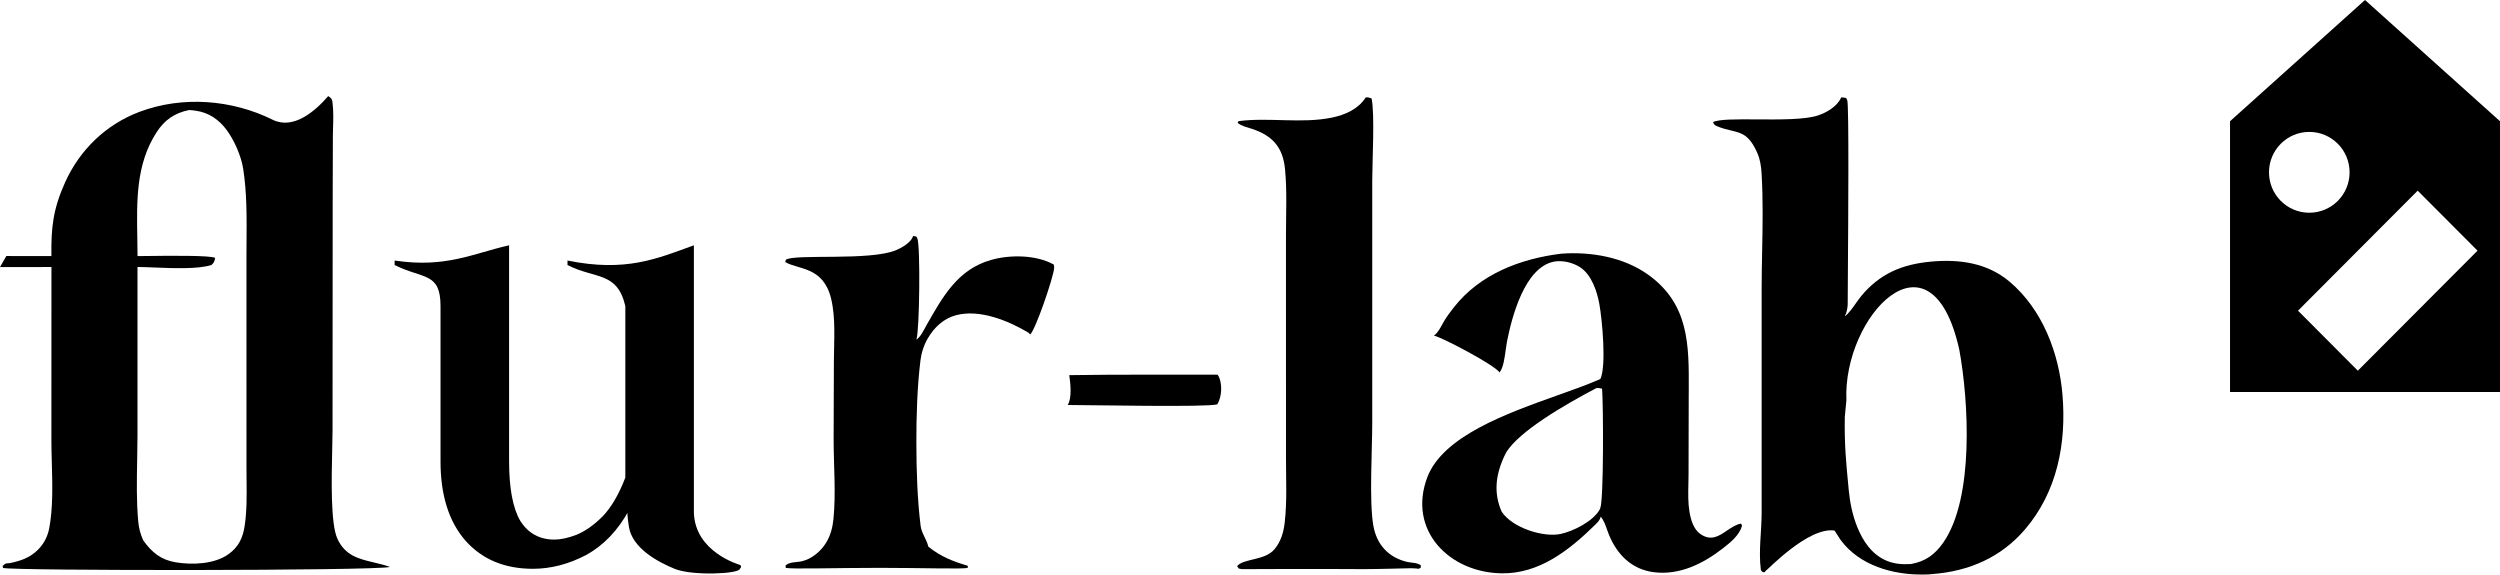
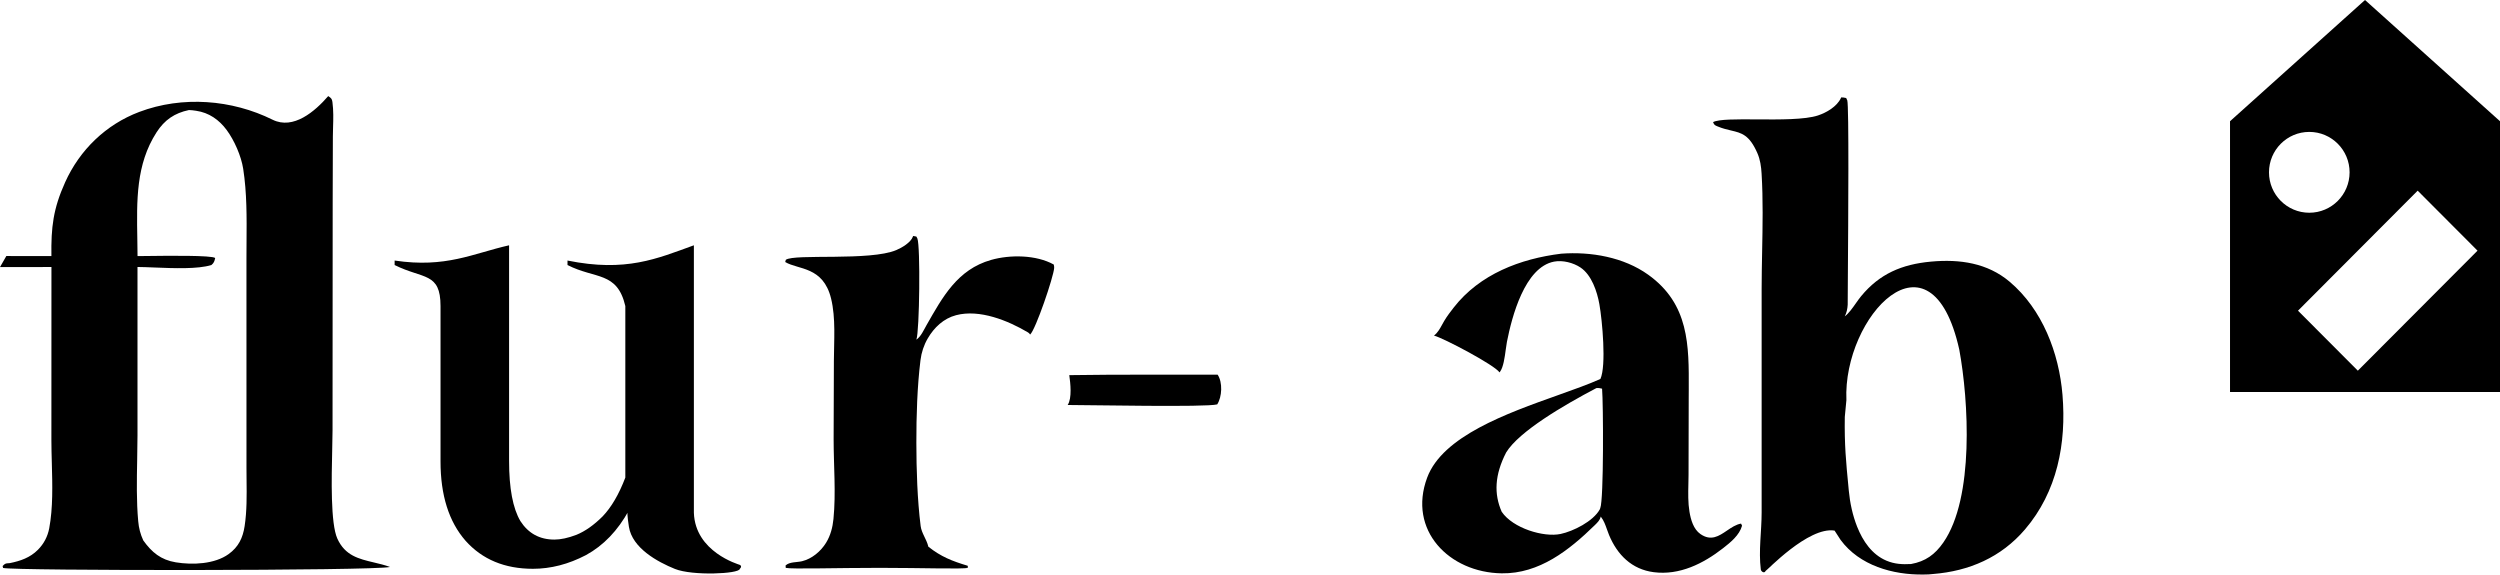
<svg xmlns="http://www.w3.org/2000/svg" width="1639" height="377" viewBox="0 0 1639 377" fill="none">
  <path d="M701.015 245.944C718.365 245.639 737.765 245.636 748.865 245.639H798.285C801.684 250.703 801.171 260.2 798.005 265.113C790.755 267.095 713.705 265.51 699.965 265.513C702.915 261.057 701.765 251.089 701.015 245.944Z" fill="#000000" />
  <path d="M598.641 154.69L600.755 155.083C601.014 155.481 601.234 155.885 601.42 156.323C603.481 161.176 602.858 217.4 600.766 222.687C603.828 220.571 605.567 216.427 607.384 213.243C617.938 194.756 627.675 176.674 649.783 170.402C662.215 166.875 679.305 167.01 690.835 173.425C691.015 174.142 691.165 174.903 691.115 175.646C690.775 181.385 678.995 216.086 675.345 219.34C674.935 218.716 674.655 218.343 674.005 217.955C660.883 210.172 642.242 202.572 626.808 206.638C618.613 208.797 612.427 214.665 608.241 221.858C605.677 226.262 604.098 231.057 603.473 236.104C601.314 253.548 600.746 272.677 600.766 290.341C600.786 307.849 601.404 327.664 603.586 344.923C604.158 349.451 607.382 353.478 608.499 357.935L608.608 358.39C616.905 365.002 624.333 367.873 634.399 370.904L634.628 372.141L633.313 371.928L634.53 372.282C631.035 373.237 604.238 372.281 576.865 372.282C548.359 372.283 519.229 373.203 515.137 372.308L515.014 370.733C517.588 368.254 522.458 368.749 525.828 367.931C532.331 366.353 538.121 361.449 541.569 355.841C544.507 351.062 545.867 345.771 546.42 340.226C548.116 323.215 546.511 304.918 546.525 287.78L546.697 236.551C546.741 223.376 548.006 208.569 544.851 195.7C539.654 174.504 523.339 176.94 514.787 171.782L515.188 170.326C520.718 166.23 570.513 171.264 587.669 163.928C591.336 162.36 597.079 159.033 598.498 155.115C598.549 154.975 598.593 154.832 598.641 154.69Z" fill="#000000" />
-   <path d="M895.395 63.859C896.905 63.697 897.825 64.002 899.205 64.533C901.375 74.503 899.655 105.88 899.635 118.73L899.645 277.335C899.645 295.14 897.565 328.706 900.365 344.643C902.545 356.984 910.185 365.424 922.415 368.362C925.505 369.106 928.805 368.701 931.505 370.6L931.385 372.277L930.015 372.904C928.225 372.561 924.695 372.537 924.695 372.537C924.695 372.537 900.081 373.174 894.035 373.125C862.857 372.875 814.195 373.135 814.195 373.135L812.145 372.753L811.045 371.139C815.335 365.982 829.265 367.681 835.595 360.021C839.785 354.959 841.495 349.07 842.245 342.651C843.855 328.746 843.085 314.328 843.095 300.326L843.085 154.485C843.075 140.136 843.835 125.258 842.475 110.975C841.125 96.783 834.505 89.075 820.965 84.528C817.785 83.457 813.985 82.734 811.365 80.567L812.015 79.409C832.275 76.803 853.245 81.229 873.385 77.061C881.795 75.318 890.375 71.554 895.225 64.122L895.395 63.859Z" fill="#000000" />
  <path fill-rule="evenodd" clip-rule="evenodd" d="M1080.59 180.121C1064.51 168.581 1042.99 164.855 1023.49 166.319C996.785 169.611 970.145 179.703 953.065 201.615C951.27 203.916 948.602 207.372 946.865 210.341C946.381 211.168 945.936 211.973 945.507 212.75L945.489 212.783L945.485 212.79C943.876 215.703 942.485 218.219 940.115 220.013C946.635 221.74 980.025 239.404 983.085 244.146C983.205 244 983.315 243.855 983.425 243.706C985.627 240.709 986.475 234.378 987.171 229.182C987.426 227.276 987.661 225.523 987.935 224.143C991.185 207.602 999.615 175.165 1018.88 171.511C1024.47 170.451 1031.42 172.215 1036.11 175.338C1043.49 180.248 1047.08 191.168 1048.55 199.428C1050.44 210.019 1053.2 239.797 1049.23 248.445C1041.57 251.895 1031.86 255.351 1021.33 259.097C987.719 271.057 945.793 285.976 935.665 313.094C922.757 347.629 950.102 375.384 984.525 375.876C1009.16 376.228 1028.76 360.7 1045.54 344.3L1045.7 344.14C1047.26 342.615 1049.07 340.857 1049.43 338.65C1049.49 338.716 1049.53 338.782 1049.58 338.848C1051.49 341.305 1052.52 344.227 1053.55 347.146C1053.98 348.363 1054.4 349.579 1054.9 350.76C1060.31 363.783 1069.83 373.274 1084.18 375.125C1101.1 377.307 1116.66 369.523 1129.65 359.394C1134.55 355.579 1140.38 350.865 1142.09 344.646L1141.43 343.263C1138.1 343.847 1135.12 345.869 1132.18 347.87C1126.93 351.438 1121.77 354.942 1114.81 350.125C1110.23 346.954 1108.5 340.733 1107.62 335.535C1106.63 329.598 1106.77 323.355 1106.91 317.231C1106.96 315.229 1107 313.241 1107.01 311.28L1107.12 260.97C1107.13 259.121 1107.14 257.276 1107.15 255.435C1107.29 226.308 1107.43 199.373 1080.59 180.121ZM1050.32 254.808C1049.01 254.508 1047.92 254.259 1046.56 254.444C1025.19 265.674 995.865 282.841 987.435 296.633C979.865 311.341 979.365 323.841 984.525 335.535C991.865 346.341 1012.07 352.416 1023.14 350.064C1031.42 348.303 1044.51 341.797 1048.82 333.955C1048.91 333.788 1048.99 333.533 1049.06 333.318C1049.09 333.235 1049.11 333.159 1049.14 333.095C1051.46 327.504 1051.15 264.459 1050.32 254.808Z" fill="#000000" />
  <path fill-rule="evenodd" clip-rule="evenodd" d="M215.326 63.095L215.181 62.996C206.535 72.982 192.365 85.254 178.687 78.475C152.051 65.274 119.587 62.694 91.299 73.377C69.407 81.645 52.243 98.309 42.684 119.536C34.838 136.96 33.443 149.032 33.704 167.892L4.155 167.851L0 175.1L33.727 175.061L33.695 288.537C33.697 293.401 33.836 298.455 33.976 303.591C34.37 317.969 34.782 332.996 32.27 346.346C31.258 351.725 28.753 356.521 24.884 360.416C19.712 365.623 13.4 367.779 6.371 369.191C6.12 369.21 5.889 369.225 5.677 369.239C3.728 369.369 3.287 369.398 1.711 371.095L2.025 372.356C8.751 374.248 244.926 374.258 255.693 371.71C252.144 370.403 248.531 369.549 245.01 368.716C235.251 366.409 226.198 364.269 221.157 353.1C216.671 343.158 217.352 313.812 217.803 294.363C217.916 289.506 218.014 285.266 218.014 282.1L218.105 132.862L218.228 89.46C218.234 87.391 218.297 85.319 218.361 83.231C218.522 77.957 218.686 72.575 217.935 66.852C217.65 64.681 216.973 64.218 215.326 63.095ZM128.498 72.615C126.974 72.395 125.416 72.169 123.877 72.141C114.418 74.145 107.892 78.587 102.623 86.764C89.086 107.775 89.595 131.449 90.031 156.858C90.096 160.647 90.159 164.34 90.174 167.896C91.271 167.897 93.333 167.872 96.022 167.839C109.601 167.67 139.159 167.304 141.074 169.156C140.6 171.277 140.286 172.36 138.565 173.767C129.59 176.509 113.99 175.885 101.21 175.373C97.131 175.21 93.339 175.059 90.141 175.031L90.142 285.35C90.136 290.677 90.034 296.075 89.932 301.5C89.679 314.936 89.423 328.542 90.608 341.676C91.023 346.269 92.013 350.093 93.919 354.282C99.502 362.127 105.507 367.053 115.235 368.66C126.119 370.459 140.714 369.897 149.902 363.249C156.385 358.558 159.205 352.639 160.383 344.89C161.876 335.073 161.762 324.904 161.649 314.881C161.619 312.213 161.589 309.555 161.59 306.918L161.577 169.488C161.575 165.847 161.603 162.192 161.632 158.528C161.757 142.555 161.883 126.429 159.443 110.695C158.14 102.289 153.624 92.029 148.624 85.254C143.643 78.506 136.991 73.843 128.602 72.63L128.498 72.615Z" fill="#000000" />
  <path d="M485 370.326C486 370.727 486.216 371.822 485 372.995C484.451 376.273 453.938 377.615 442.5 372.995C431.062 368.375 414.5 359.326 412.308 345.326C410.117 331.326 412.308 334.597 412.308 334.597C405.013 347.887 395.634 357.659 384.17 363.914C372.706 369.907 361.112 372.904 349.387 372.904C330.889 372.904 316.168 366.78 305.225 354.532C294.282 342.024 288.811 324.694 288.811 302.544V200.648C288.811 178.331 277.444 183.111 258.718 173.758V170.813C292.346 175.844 309.868 166.235 333.755 160.813V302.153C333.755 320.134 336.23 333.294 341.18 341.633C346.391 349.711 353.817 353.751 363.457 353.751C367.625 353.751 372.445 352.708 377.917 350.623C383.649 348.278 389.381 344.239 395.113 338.506C400.845 332.512 405.795 324.043 409.964 313.098V200.648C404.607 177.775 390.25 183.097 372.055 173.758V170.813C410.279 178.584 430.766 169.585 454.907 160.813V336.16C455.759 361.798 484 369.924 485 370.326Z" fill="#000000" />
  <path fill-rule="evenodd" clip-rule="evenodd" d="M1210.35 64.262C1210.62 64.747 1210.89 65.257 1211.07 65.789C1212.23 69.219 1211.72 144.271 1211.46 181.057V181.075V181.087V181.097C1211.4 190.287 1211.35 197.082 1211.35 199.766C1211.19 202.501 1210.67 204.938 1209.45 207.401C1212.16 205.31 1214.46 202.024 1216.69 198.852L1216.69 198.851L1216.69 198.849C1217.85 197.195 1218.99 195.572 1220.16 194.166C1232.21 179.56 1246.8 173.269 1266 171.511C1284.9 169.782 1302.99 172.439 1317.48 184.663C1339 202.818 1349.89 231.422 1352.17 258.897C1354.79 290.613 1348.77 322.34 1327.55 347.124C1311.94 365.364 1291.01 374.443 1267.3 376.316C1265.42 376.594 1263.5 376.62 1261.59 376.646L1261.05 376.654C1240.99 376.957 1219.06 370.789 1206.67 353.926L1202.74 347.859C1185.57 345.073 1157.98 374.5 1157.5 374.326C1156.8 376.159 1154.56 374.768 1154.38 373.326C1152.85 361.02 1154.93 348.339 1154.93 335.951L1154.93 189.434C1154.94 181.447 1155.09 173.366 1155.25 165.254C1155.59 148.058 1155.92 130.727 1154.9 113.864C1154.62 109.165 1154.02 104.703 1152.12 100.36C1146.87 88.357 1141.78 87.166 1134.88 85.549C1132.24 84.93 1129.33 84.25 1126.05 82.878C1124.18 82.098 1123.84 81.947 1123.08 80.066C1126.7 78.097 1138.55 78.182 1151.77 78.276C1166.71 78.382 1183.39 78.501 1191.89 75.681C1197.49 73.823 1204.24 69.902 1206.86 64.364C1206.9 64.281 1206.94 64.197 1206.98 64.113L1206.98 64.107C1207.02 64.025 1207.06 63.942 1207.09 63.86C1207.97 63.785 1208.87 63.966 1209.75 64.143C1209.95 64.184 1210.15 64.225 1210.35 64.262ZM1210.5 262.326L1209.45 273.341C1209.18 291.766 1210.22 302.495 1211.87 319.521L1212.07 321.68C1212.85 329.742 1214.56 337.83 1217.56 345.363C1221.27 354.68 1227.2 363.53 1236.73 367.57C1242.03 369.814 1247.2 370.096 1252.88 369.773C1262.34 368.063 1268.56 363.567 1274.04 355.687C1294.4 326.426 1290.68 262.726 1284.5 229.182C1265.84 145.508 1208.1 207.595 1210.5 262.326Z" fill="#000000" />
  <path fill-rule="evenodd" clip-rule="evenodd" d="M1462 79.484L1550.5 0L1639 79.484V257H1462V79.484ZM1506.57 203.684L1585.03 124.999L1624.26 164.341L1545.8 243.027L1506.57 203.684ZM1513.97 139.47C1528.56 139.47 1540.39 127.608 1540.39 112.975C1540.39 98.342 1528.56 86.48 1513.97 86.48C1499.38 86.48 1487.55 98.342 1487.55 112.975C1487.55 127.608 1499.38 139.47 1513.97 139.47Z" fill="#000000" />
</svg>